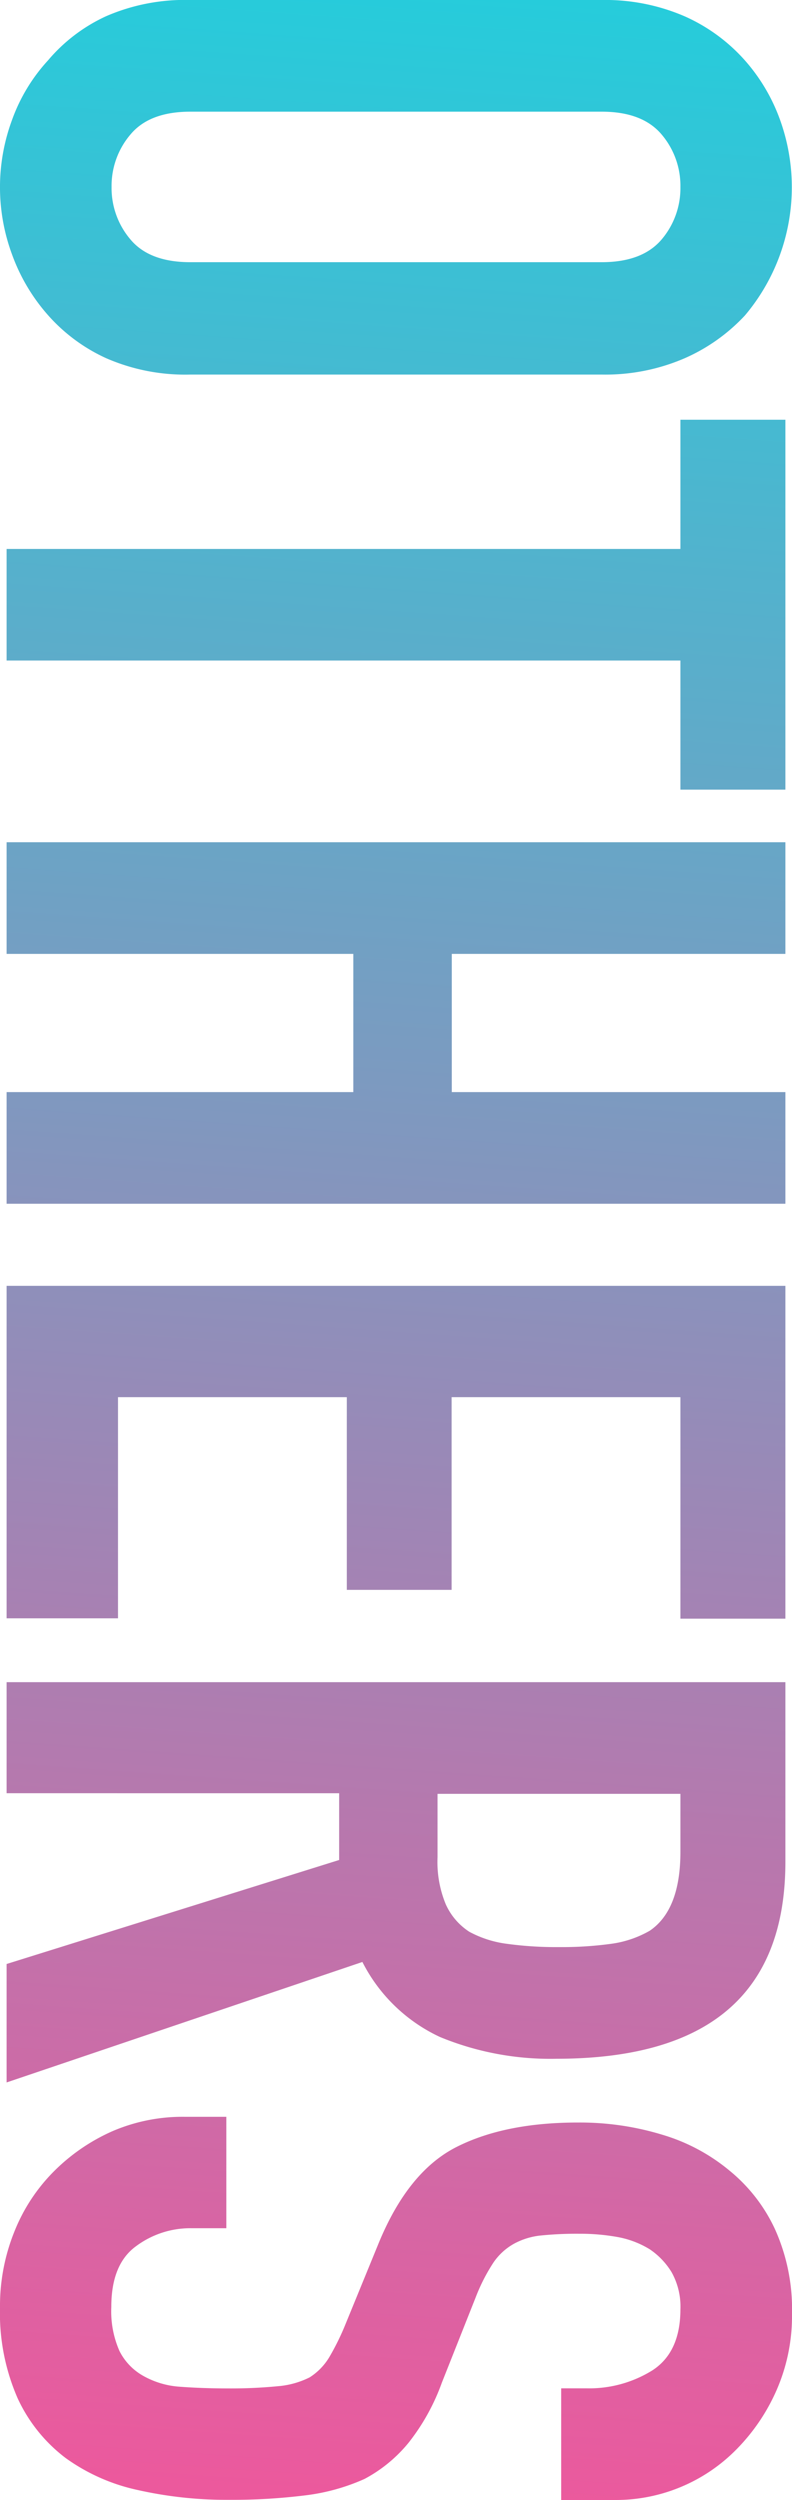
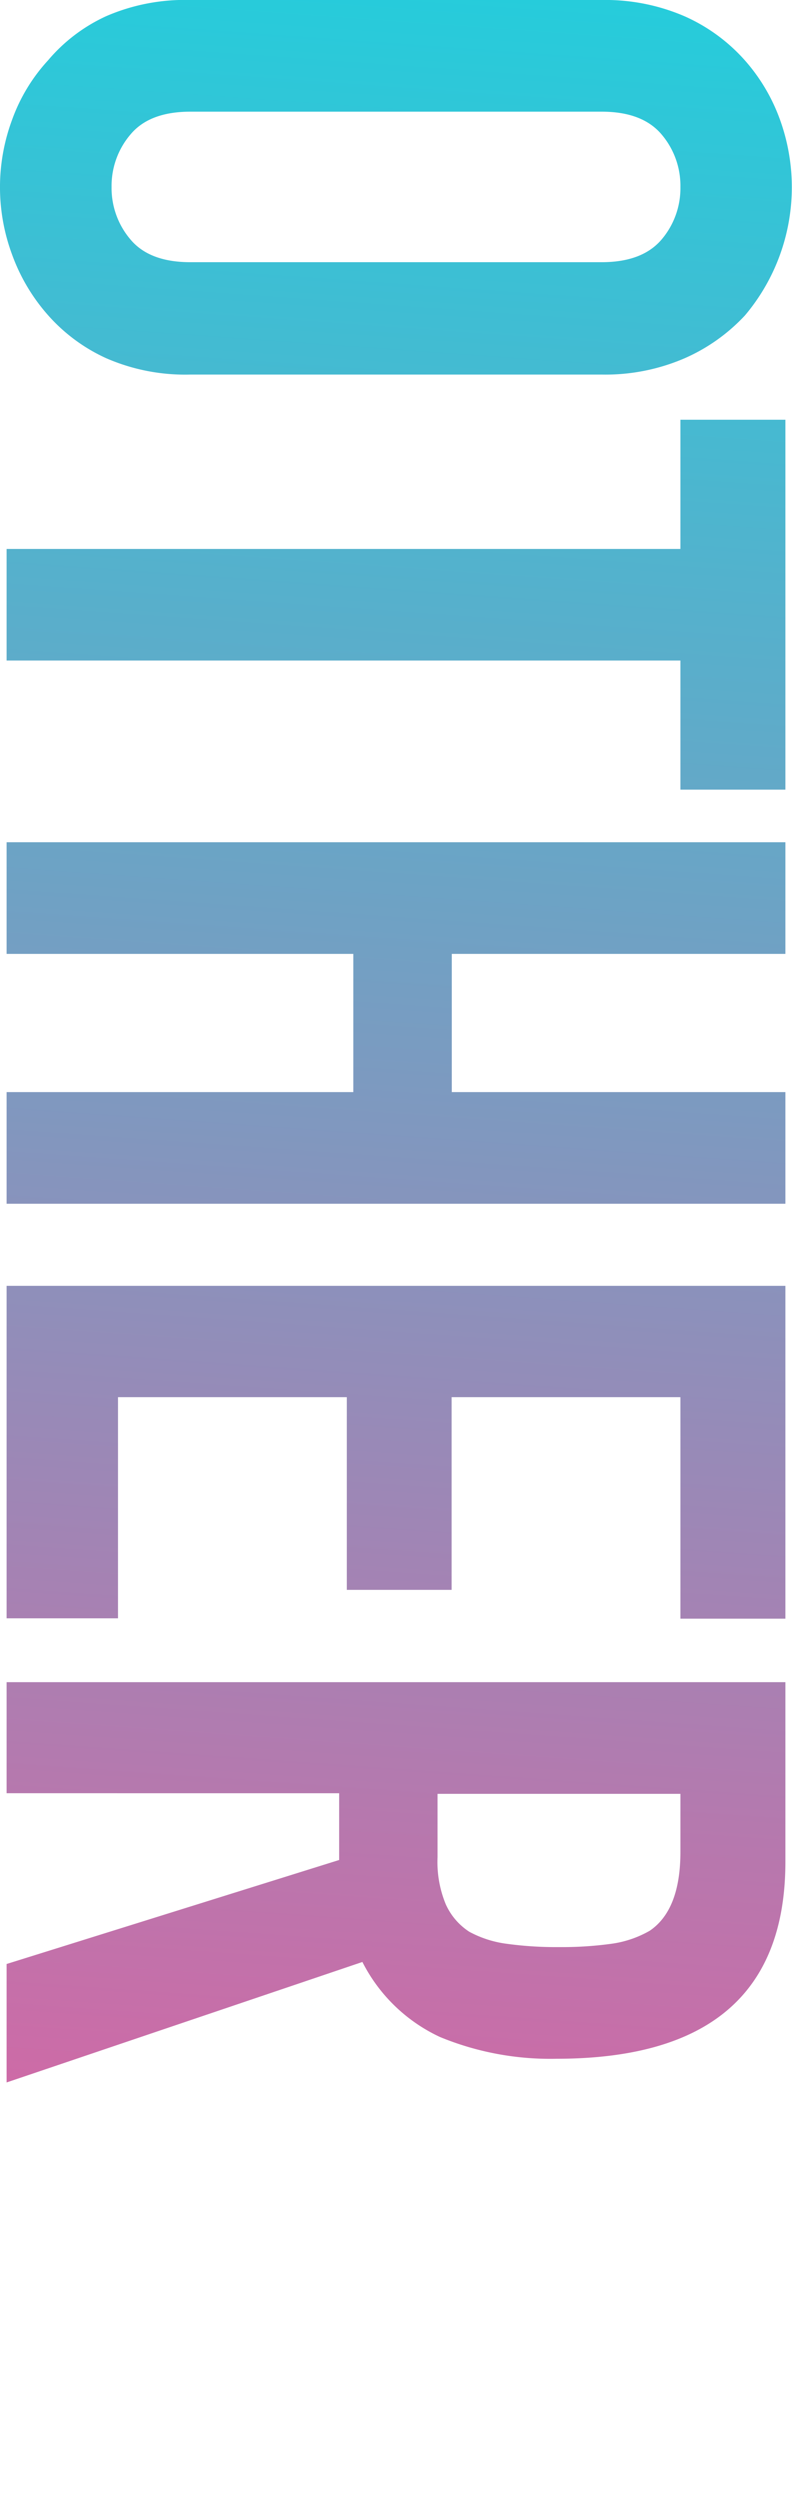
<svg xmlns="http://www.w3.org/2000/svg" xmlns:xlink="http://www.w3.org/1999/xlink" viewBox="0 0 90 283.86">
  <defs>
    <style>.cls-1{fill:url(#名称未設定グラデーション_3);}.cls-2{fill:url(#名称未設定グラデーション_3-2);}.cls-3{fill:url(#名称未設定グラデーション_3-3);}.cls-4{fill:url(#名称未設定グラデーション_3-4);}.cls-5{fill:url(#名称未設定グラデーション_3-5);}.cls-6{fill:url(#名称未設定グラデーション_3-6);}</style>
    <linearGradient id="名称未設定グラデーション_3" x1="170.11" y1="2398.85" x2="453.82" y2="2419.11" gradientTransform="translate(2445.45 -171.27) rotate(90)" gradientUnits="userSpaceOnUse">
      <stop offset="0" stop-color="#26ccdb" />
      <stop offset="1" stop-color="#ec599d" />
    </linearGradient>
    <linearGradient id="名称未設定グラデーション_3-2" x1="170.39" y1="2394.95" x2="454.09" y2="2415.22" xlink:href="#名称未設定グラデーション_3" />
    <linearGradient id="名称未設定グラデーション_3-3" x1="170.59" y1="2392.1" x2="454.3" y2="2412.37" xlink:href="#名称未設定グラデーション_3" />
    <linearGradient id="名称未設定グラデーション_3-4" x1="170.84" y1="2388.64" x2="454.55" y2="2408.9" xlink:href="#名称未設定グラデーション_3" />
    <linearGradient id="名称未設定グラデーション_3-5" x1="171.03" y1="2386.02" x2="454.73" y2="2406.28" xlink:href="#名称未設定グラデーション_3" />
    <linearGradient id="名称未設定グラデーション_3-6" x1="171.34" y1="2381.71" x2="455.04" y2="2401.98" xlink:href="#名称未設定グラデーション_3" />
  </defs>
  <g id="レイヤー_2" data-name="レイヤー 2">
    <g id="レイヤー_1-2" data-name="レイヤー 1">
      <path class="cls-1" d="M68.37,0a22.7,22.7,0,0,1,9.45,1.86,20,20,0,0,1,6.83,5,20.79,20.79,0,0,1,4,6.77,22.56,22.56,0,0,1-4,22.19,20.75,20.75,0,0,1-6.83,4.85,22.7,22.7,0,0,1-9.45,1.86H21.63a22.44,22.44,0,0,1-9.57-1.86A19.72,19.72,0,0,1,5.47,35.8a21.3,21.3,0,0,1-4.1-6.9,22,22,0,0,1,0-15.29,19.93,19.93,0,0,1,4.1-6.77,19,19,0,0,1,6.59-5A22.44,22.44,0,0,1,21.63,0ZM21.63,12.68q-4.61,0-6.77,2.55a9,9,0,0,0-2.18,6,9,9,0,0,0,2.18,6q2.16,2.54,6.77,2.54H68.37c3.07,0,5.32-.85,6.78-2.54a9,9,0,0,0,2.17-6,9,9,0,0,0-2.17-6c-1.46-1.7-3.71-2.55-6.78-2.55Z" />
      <path class="cls-2" d="M.75,62.33H77.32V47.66H89.25v42H77.32V75H.75Z" />
      <path class="cls-3" d="M.75,95.63h88.5v12.68H51.34V124H89.25v12.68H.75V124h39.4V108.31H.75Z" />
      <path class="cls-4" d="M.75,146h88.5v37.79H77.32V158.64h-26v21.88H39.41V158.64h-26v25.11H.75Z" />
      <path class="cls-5" d="M.75,191h88.5v20.39q0,22.36-26,22.37A32.86,32.86,0,0,1,50,231.29a18.77,18.77,0,0,1-8.82-8.52L.75,236.45V223l37.79-11.81v-7.58H.75Zm76.57,12.68H49.72v7.21a12.56,12.56,0,0,0,.94,5.34,7.26,7.26,0,0,0,2.67,3.11,12.24,12.24,0,0,0,4.29,1.37,41,41,0,0,0,5.9.37,41.14,41.14,0,0,0,5.91-.37,12,12,0,0,0,4.41-1.49q3.48-2.37,3.48-8.95Z" />
-       <path class="cls-6" d="M63.77,283.86V271.18h2.86a13.59,13.59,0,0,0,7.52-2.05q3.16-2.06,3.17-6.9a8,8,0,0,0-1-4.23,8.41,8.41,0,0,0-2.49-2.61A10.62,10.62,0,0,0,70.17,254a23.71,23.71,0,0,0-4.29-.37,40.35,40.35,0,0,0-4.35.19,8.09,8.09,0,0,0-3.1.93,6.86,6.86,0,0,0-2.37,2.17,20.74,20.74,0,0,0-2,3.92l-3.85,9.7a24.17,24.17,0,0,1-3.79,6.83,16.37,16.37,0,0,1-5,4.1,23.25,23.25,0,0,1-6.78,1.87,67.33,67.33,0,0,1-8.64.5,45.88,45.88,0,0,1-10.38-1.12,21.91,21.91,0,0,1-8.14-3.61A17.88,17.88,0,0,1,2,272.3,24.08,24.08,0,0,1,0,262a22.52,22.52,0,0,1,1.62-8.58,20.29,20.29,0,0,1,4.47-6.84A21.9,21.9,0,0,1,12.74,242,20.18,20.18,0,0,1,21,240.35h4.72V253h-4a10.31,10.31,0,0,0-6.27,2.05q-2.81,2.05-2.8,6.9a11.14,11.14,0,0,0,.93,5,6.68,6.68,0,0,0,2.67,2.8A9.8,9.8,0,0,0,20.45,271c1.61.12,3.42.19,5.41.19a54.9,54.9,0,0,0,5.71-.25,9.84,9.84,0,0,0,3.61-1,6.94,6.94,0,0,0,2.24-2.3,28.59,28.59,0,0,0,1.86-3.79L43,254.77q3.36-8.21,8.89-11T65.76,241a32,32,0,0,1,9.45,1.37,21.47,21.47,0,0,1,7.7,4.1,18.72,18.72,0,0,1,5.16,6.65A22.09,22.09,0,0,1,90,262.72a21,21,0,0,1-1.74,8.64,22.26,22.26,0,0,1-4.6,6.78A19.23,19.23,0,0,1,70,283.86Z" />
    </g>
  </g>
</svg>